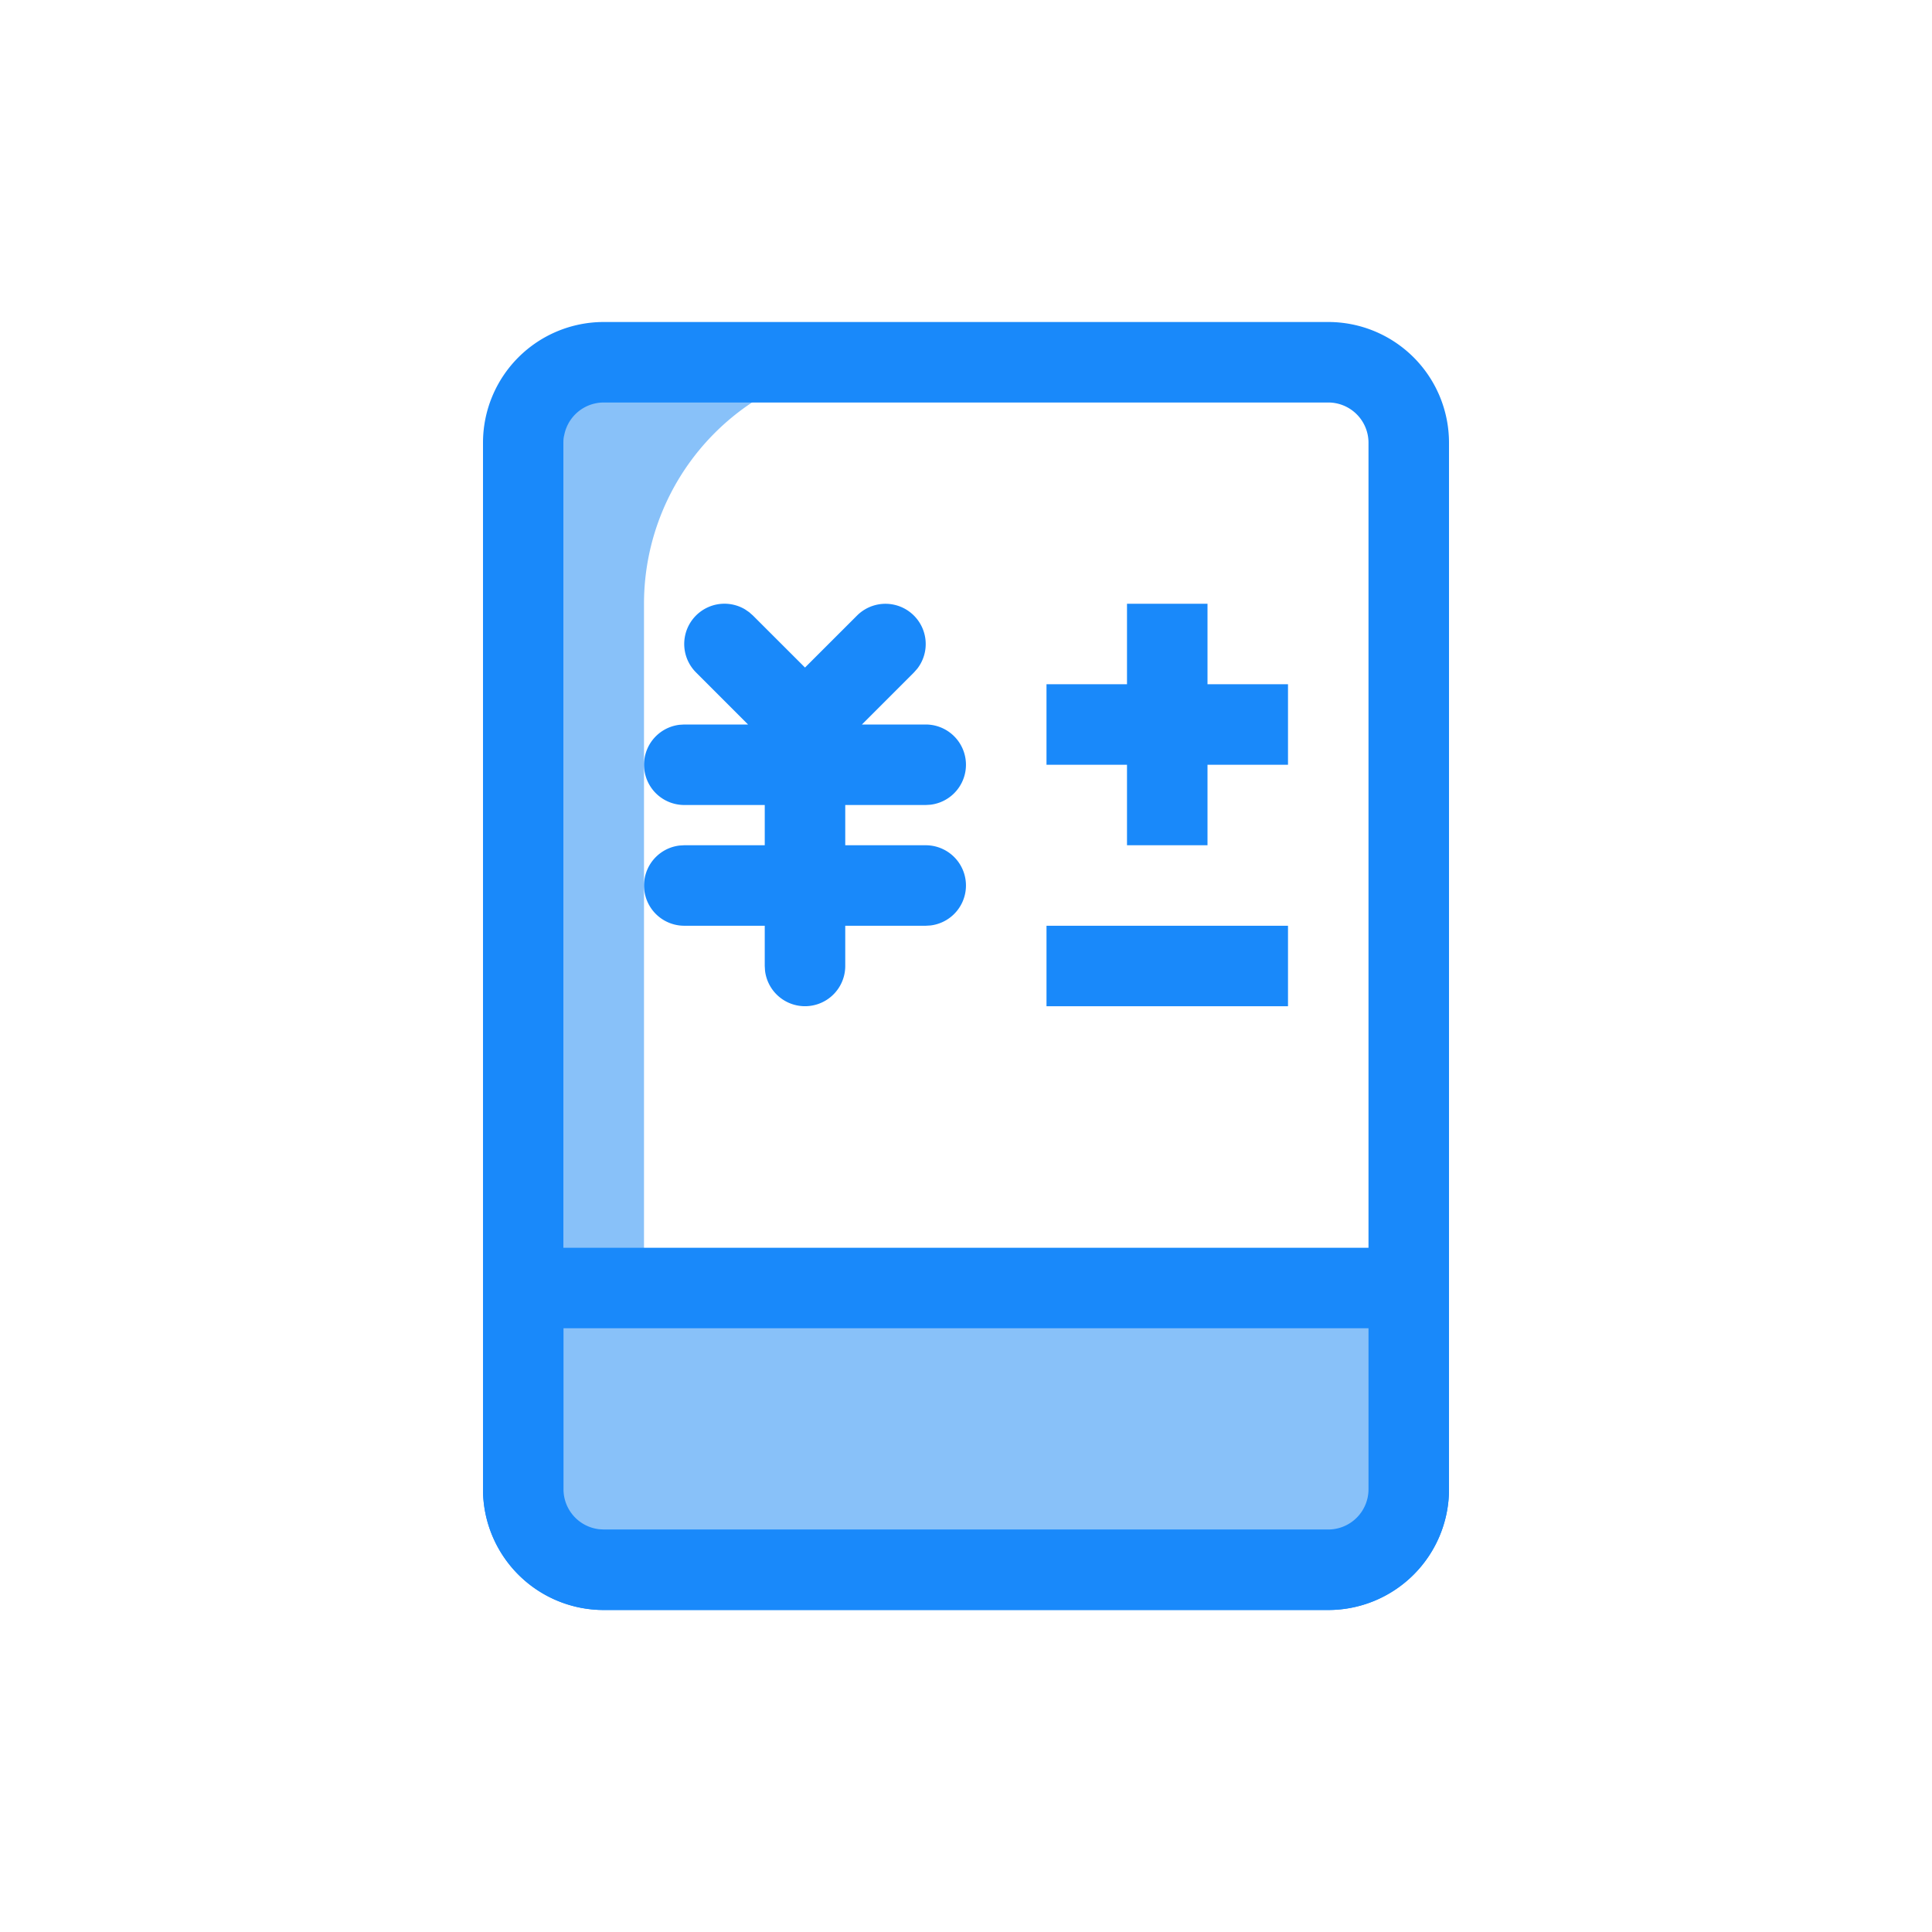
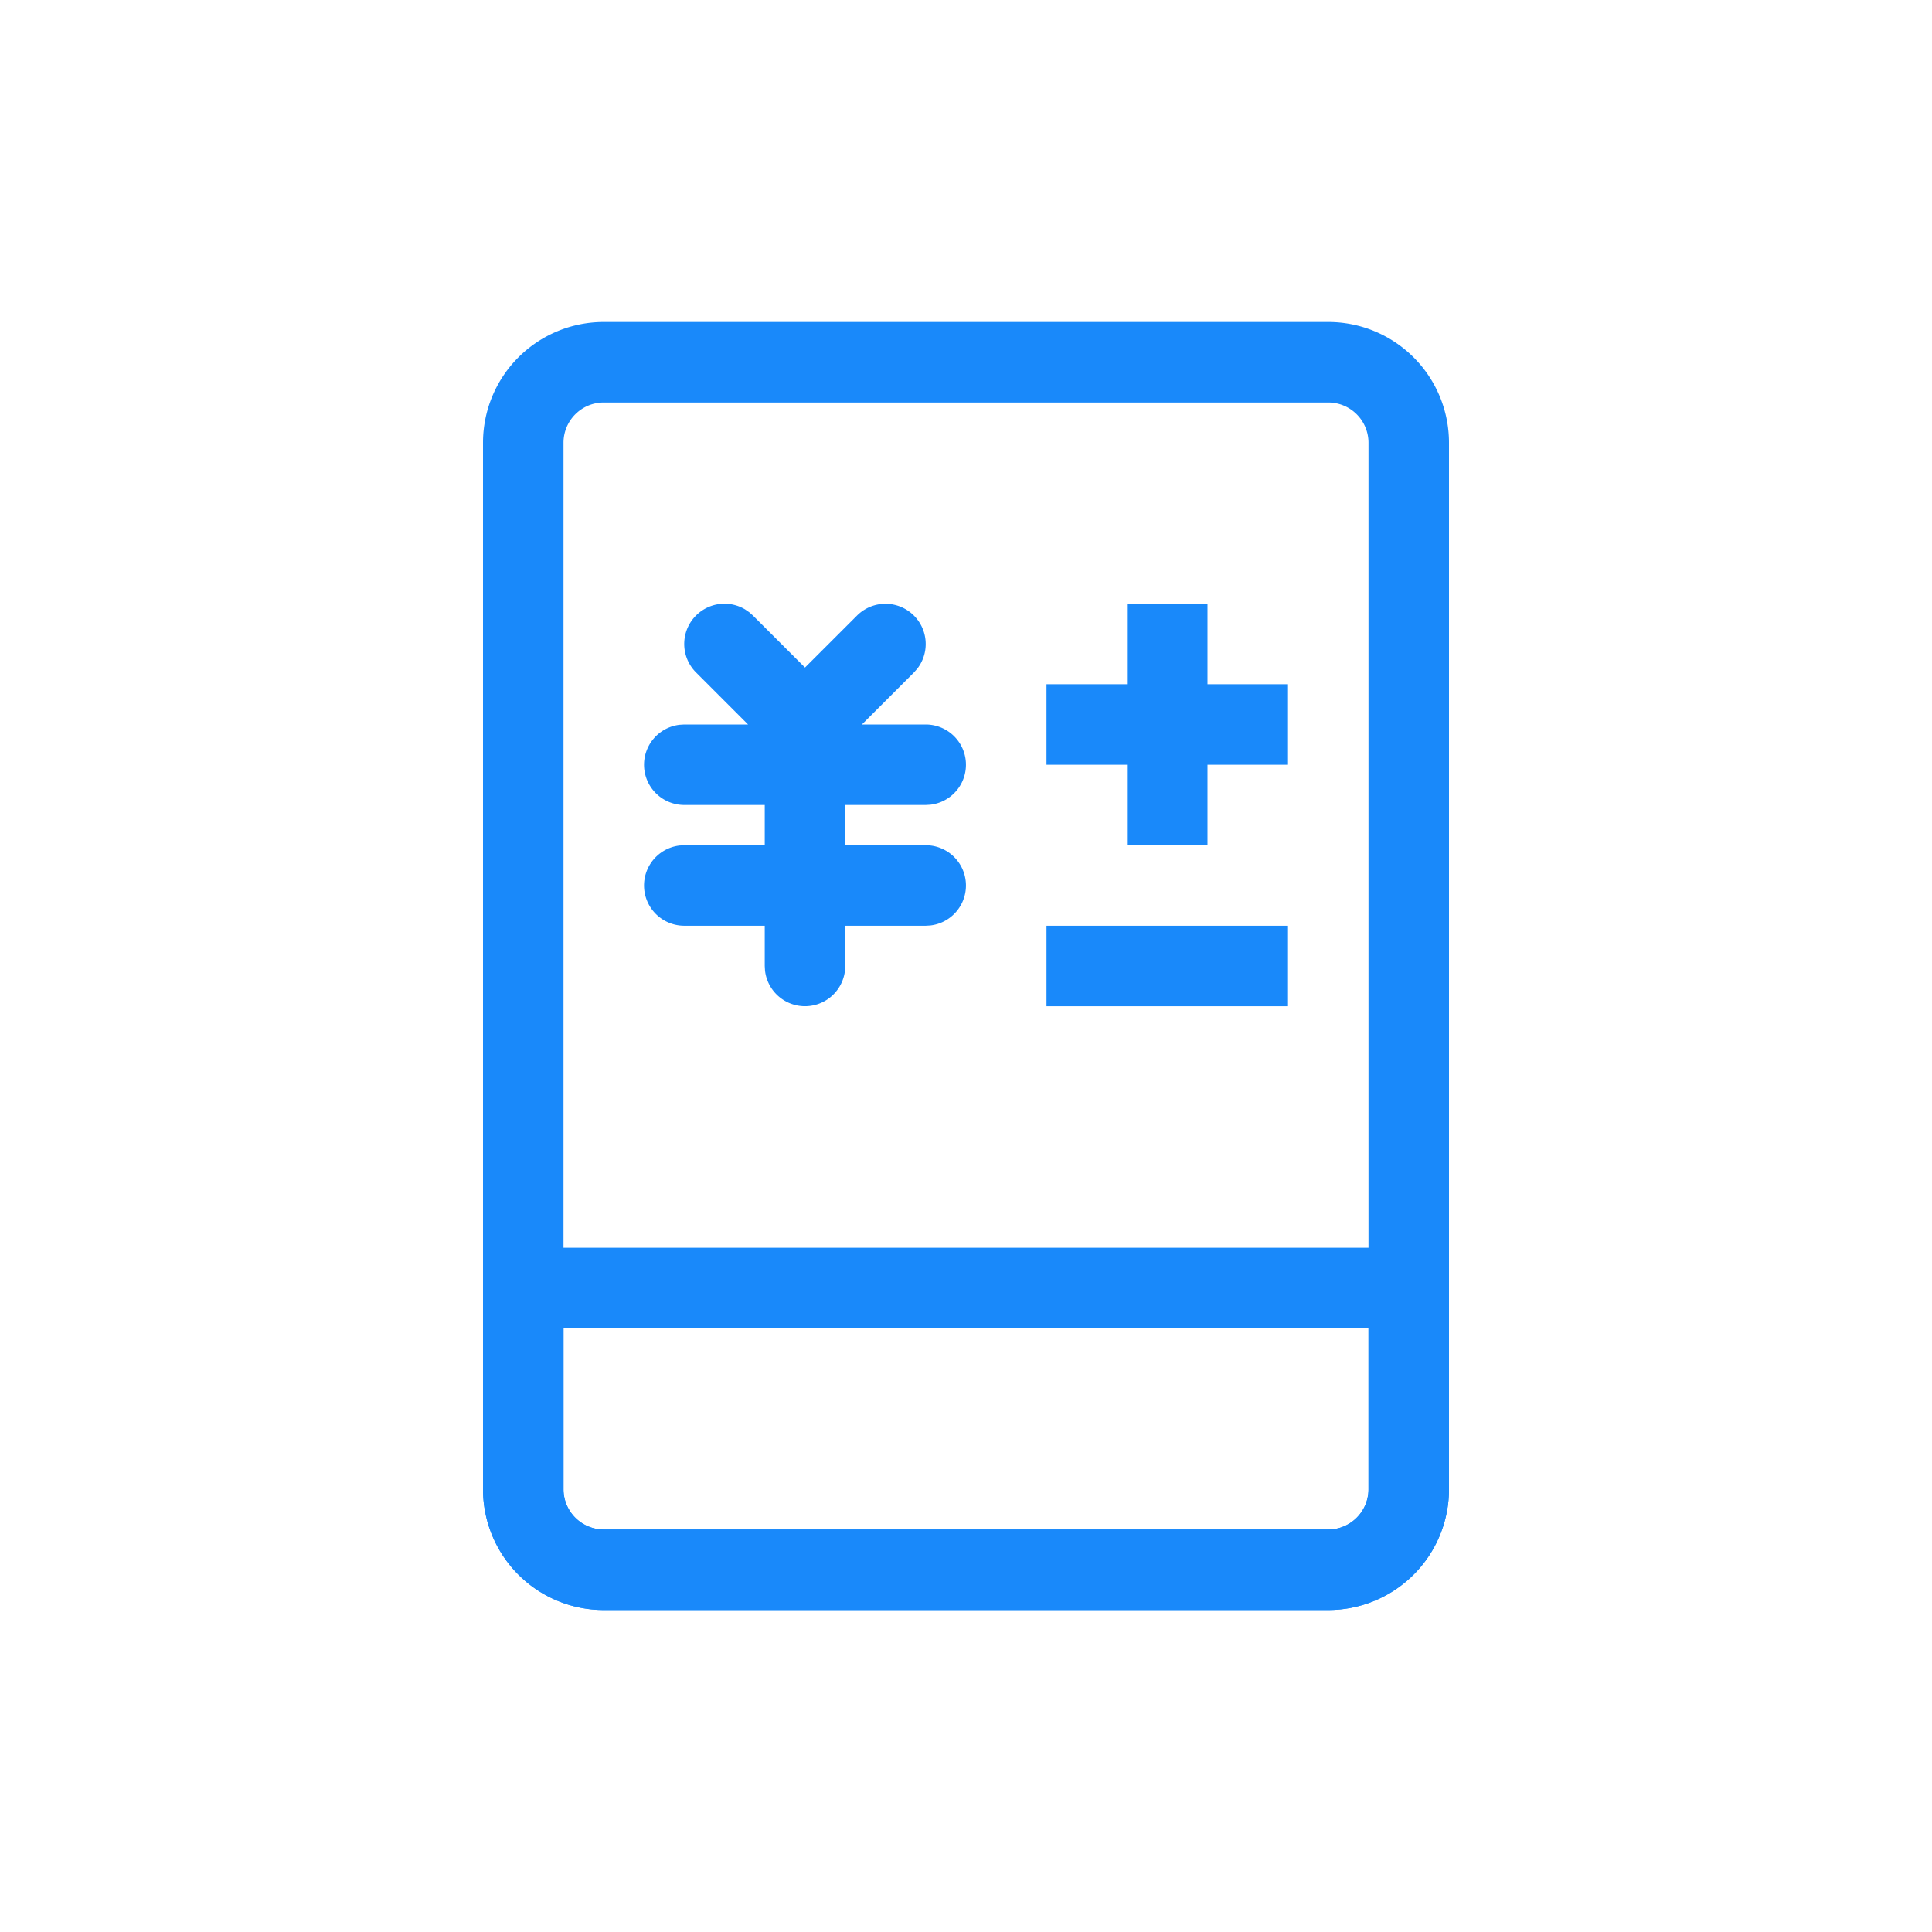
<svg xmlns="http://www.w3.org/2000/svg" class="icon" width="200px" height="200.00px" viewBox="0 0 1024 1024" version="1.1">
-   <path d="M469.333 192a128 128 0 0 0-128 128v384a128 128 0 0 0 128 128h-128a42.667 42.667 0 0 1-42.667-42.667V234.667a42.667 42.667 0 0 1 42.667-42.667z" fill="#88C1F9" />
  <path d="M397.077 324.48l2.005 1.771L426.667 353.813l27.584-27.563a21.333 21.333 0 0 1 31.936 28.16l-1.771 2.005L456.832 384H490.667a21.333 21.333 0 0 1 2.496 42.517L490.667 426.667h-42.667v21.333h42.667a21.333 21.333 0 0 1 2.496 42.517L490.667 490.667h-42.667v21.333a21.333 21.333 0 0 1-42.517 2.496L405.333 512v-21.333h-42.667a21.333 21.333 0 0 1-2.496-42.517L362.667 448h42.667v-21.333h-42.667a21.333 21.333 0 0 1-2.496-42.517L362.667 384h33.813l-27.563-27.584a21.333 21.333 0 0 1 25.984-33.429l2.176 1.493z" fill="#1989FA" />
  <path d="M704 170.667H320a64 64 0 0 0-64 64v554.667a64 64 0 0 0 64 64h384a64 64 0 0 0 64-64V234.667a64 64 0 0 0-64-64z m-384 42.667h384a21.333 21.333 0 0 1 21.333 21.333v554.667a21.333 21.333 0 0 1-21.333 21.333H320a21.333 21.333 0 0 1-21.333-21.333V234.667a21.333 21.333 0 0 1 21.333-21.333z" fill="#1989FA" />
-   <path d="M277.333 682.667h469.333v106.667a42.667 42.667 0 0 1-42.667 42.667H320a42.667 42.667 0 0 1-42.667-42.667v-106.667z" fill="#88C1F9" />
  <path d="M768 661.333H256v128a64 64 0 0 0 64 64h384a64 64 0 0 0 64-64v-128z m-469.333 42.667h426.667v85.333a21.333 21.333 0 0 1-21.333 21.333H320l-2.496-0.149A21.333 21.333 0 0 1 298.667 789.333v-85.333zM640 320v42.667h42.667v42.667h-42.667v42.667h-42.667v-42.667h-42.667v-42.667h42.667v-42.667zM682.667 490.667v42.667h-128v-42.667z" fill="#1989FA" />
</svg>